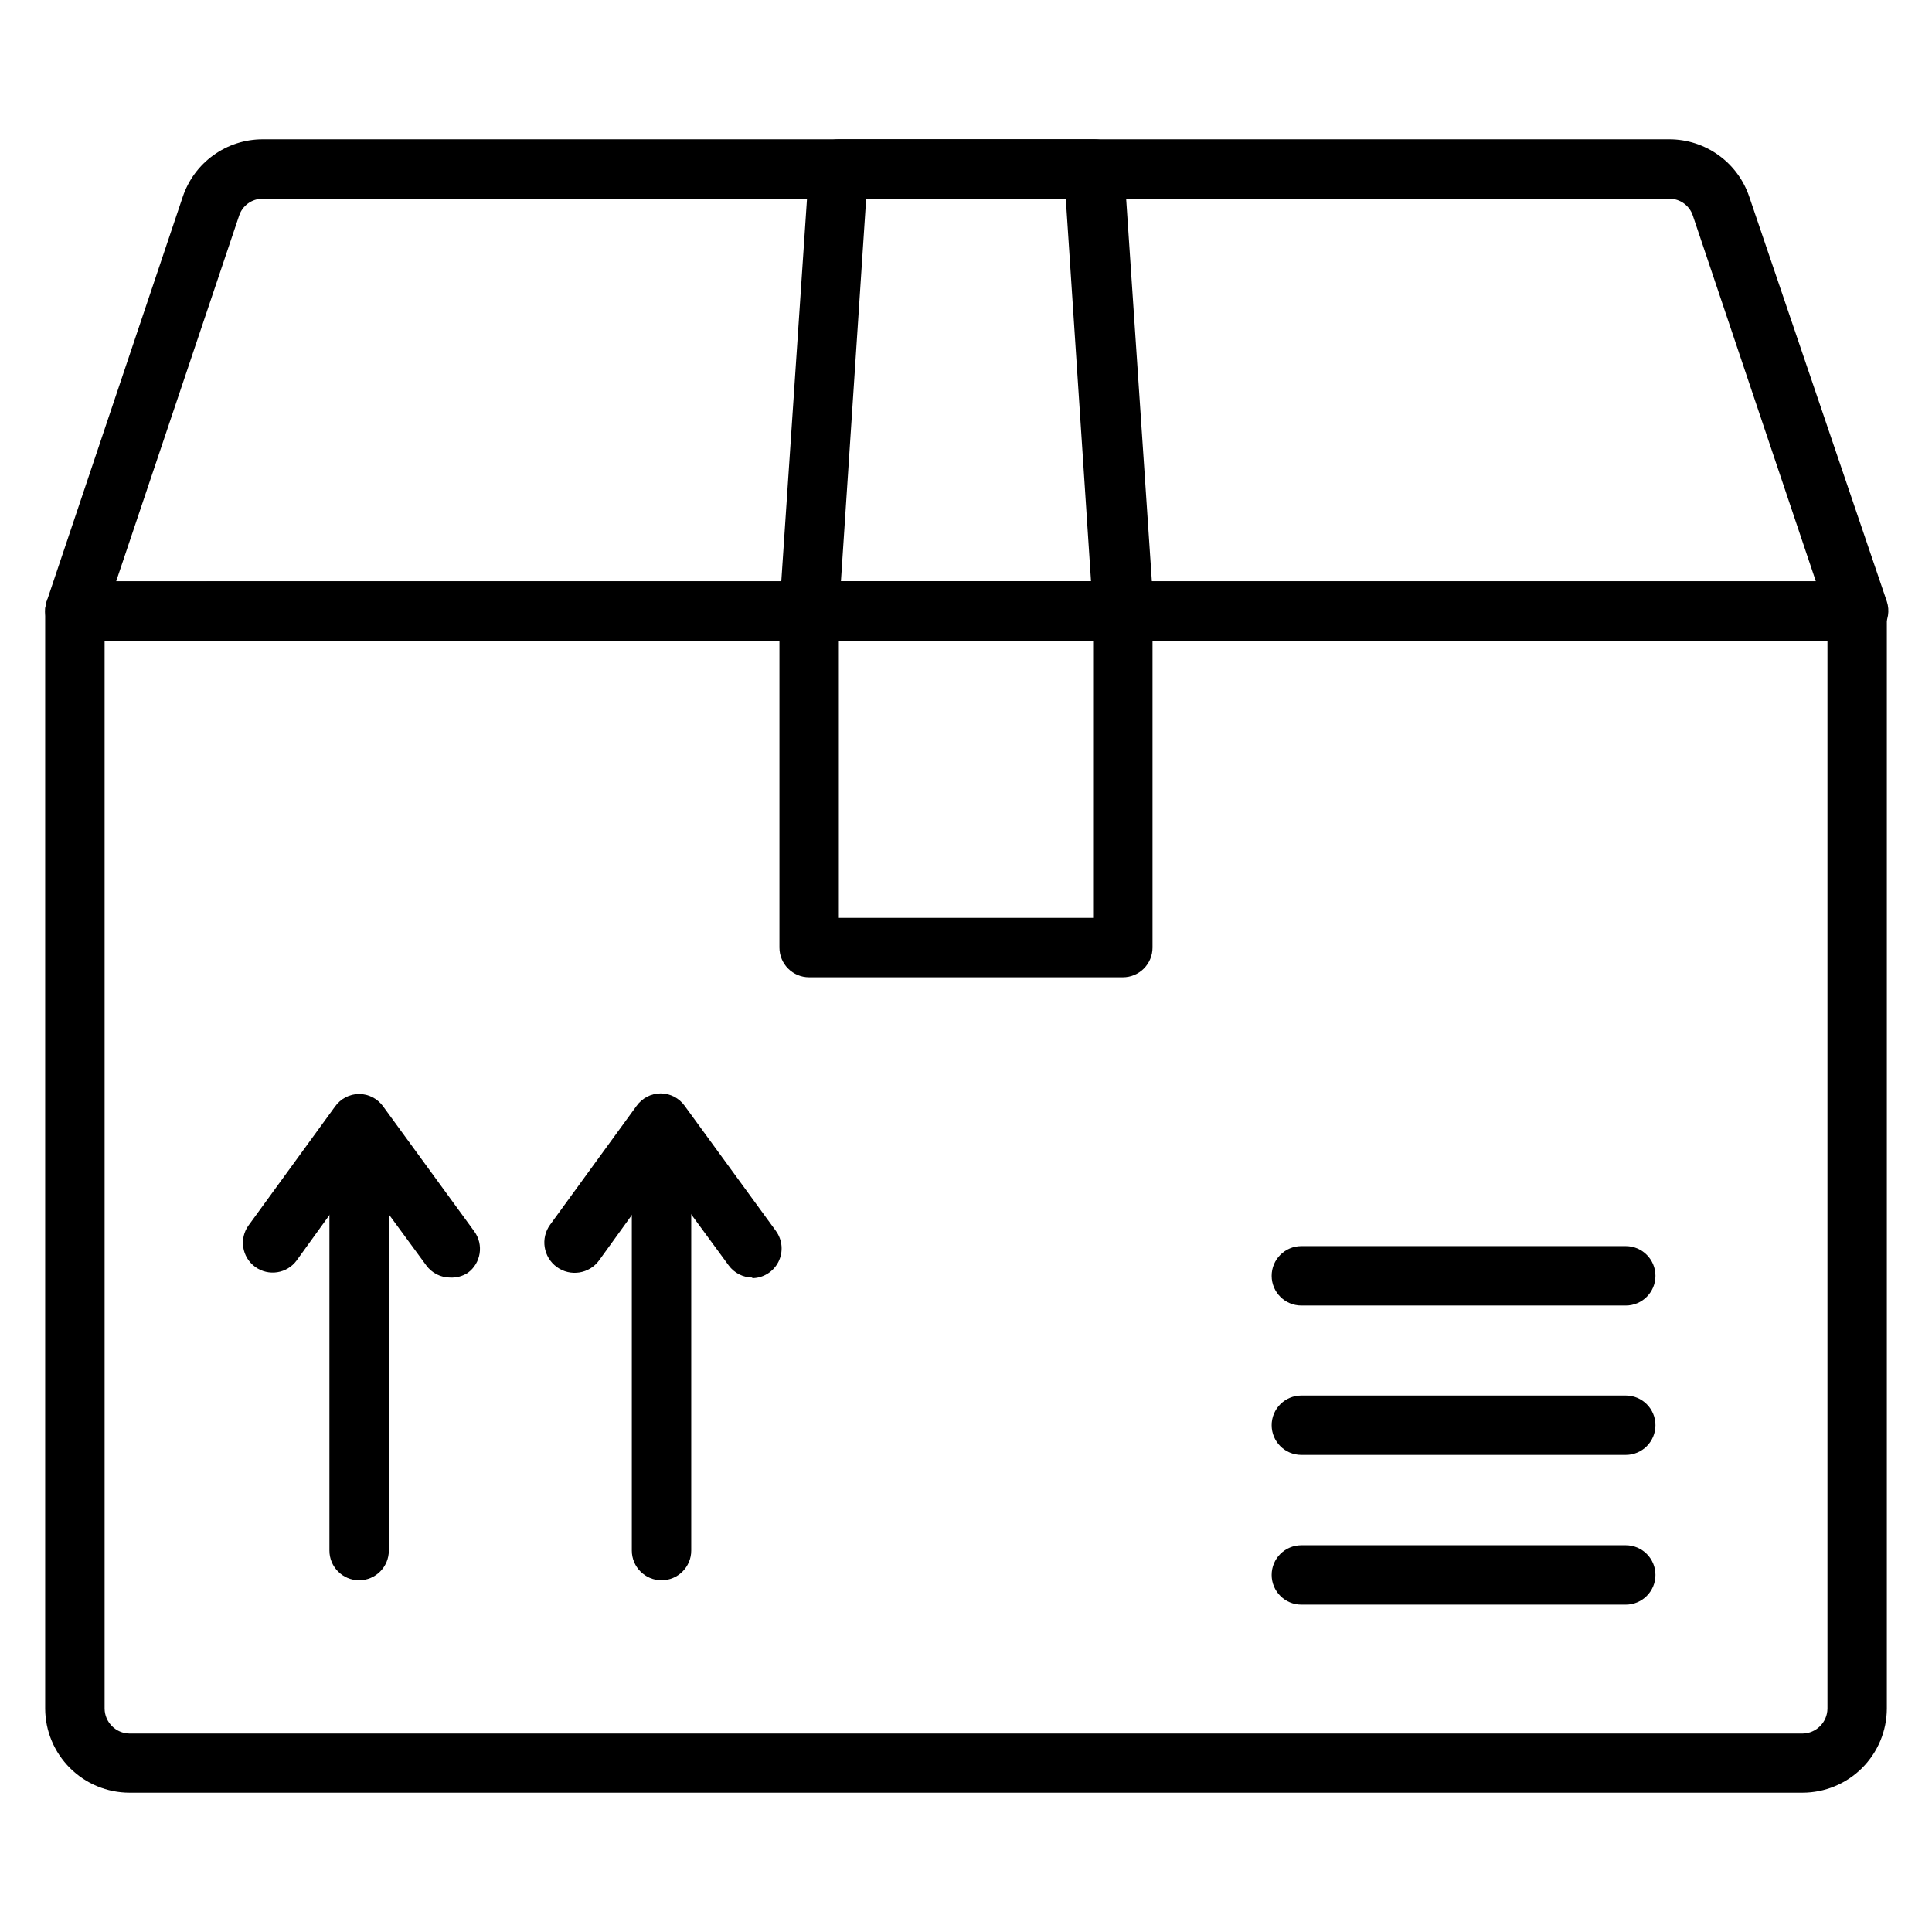
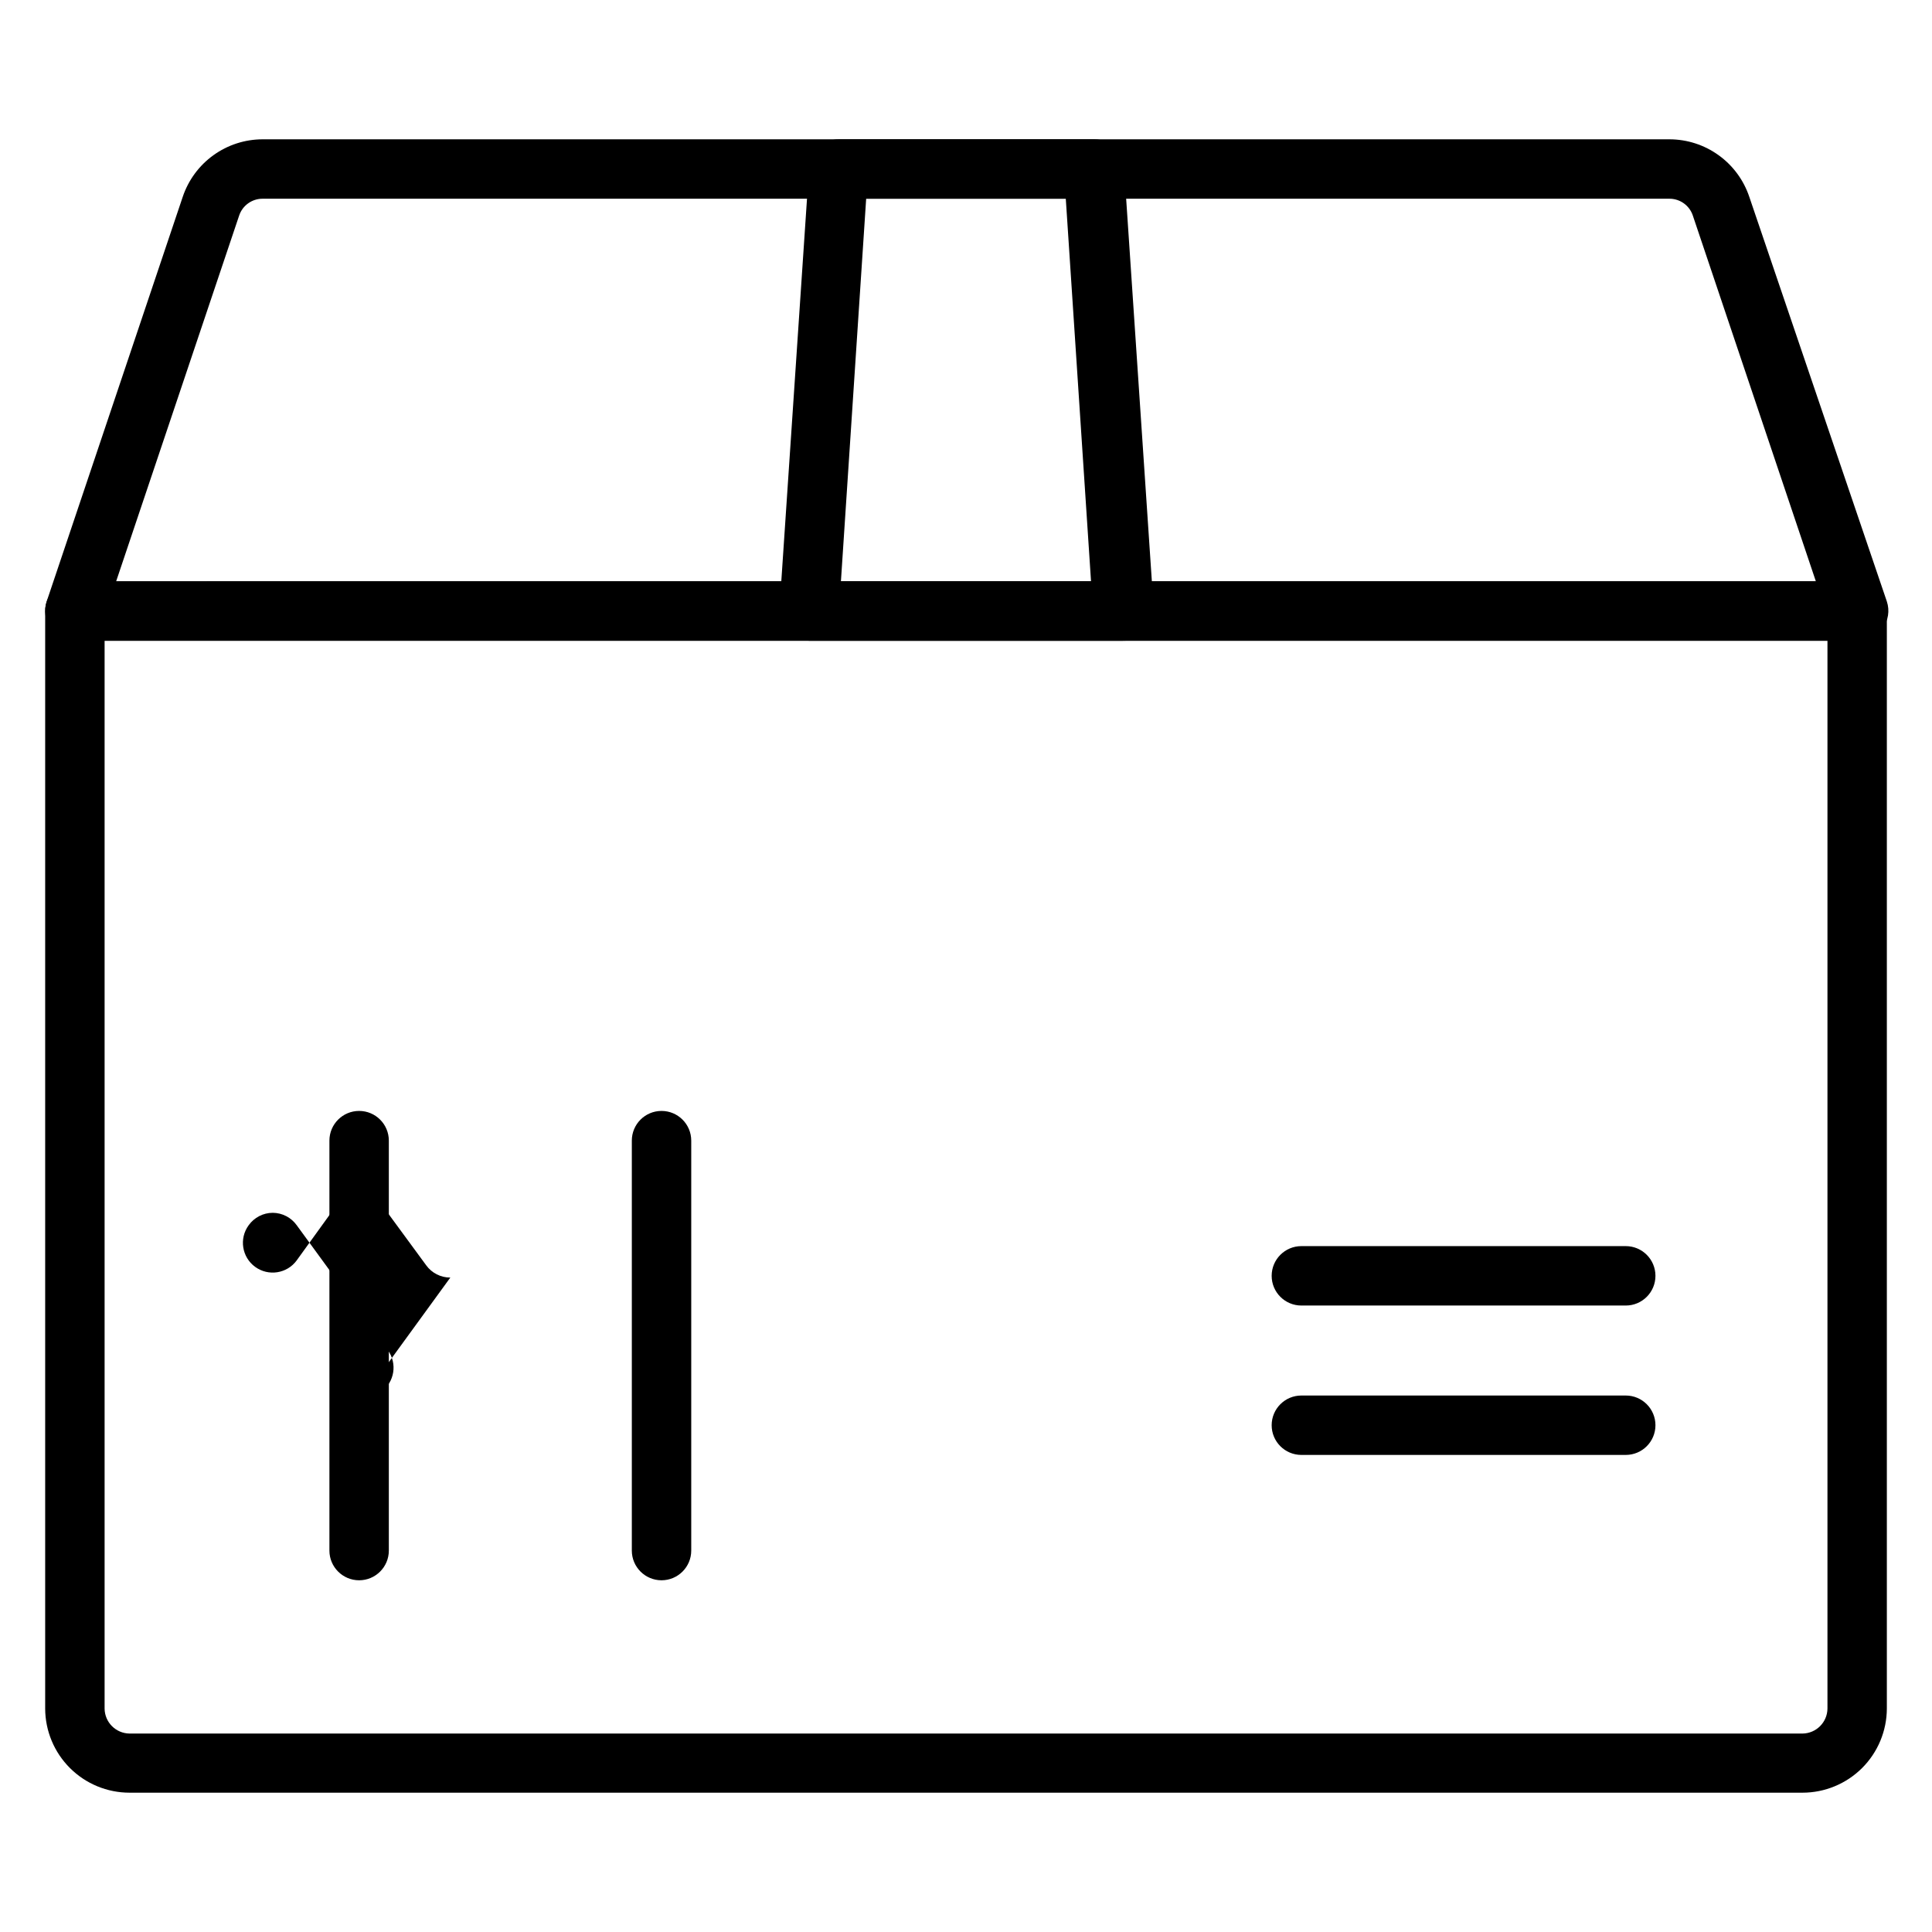
<svg xmlns="http://www.w3.org/2000/svg" fill="#000000" width="800px" height="800px" version="1.1" viewBox="144 144 512 512">
  <g>
    <path d="m621.68 619.08h-443.35c-5.918 0-11.594-2.348-15.781-6.519-4.191-4.176-6.555-9.844-6.578-15.758v-290.87c0-4.348 3.523-7.875 7.871-7.875h472.32c2.086 0 4.09 0.832 5.566 2.309 1.477 1.473 2.305 3.477 2.305 5.566v290.87c-0.02 5.914-2.387 11.582-6.574 15.758-4.191 4.172-9.867 6.519-15.781 6.519zm-449.96-305.28v283c0.043 3.633 2.977 6.566 6.613 6.609h443.35c3.633-0.043 6.57-2.977 6.613-6.609v-283z" />
    <path d="m636.16 313.8h-472.32c-2.531-0.012-4.906-1.242-6.375-3.309-1.484-2.047-1.895-4.684-1.102-7.082l36.055-107.22c1.484-4.441 4.328-8.309 8.125-11.047 3.801-2.742 8.367-4.219 13.051-4.223h372.82c4.688 0.004 9.25 1.48 13.051 4.223 3.801 2.738 6.641 6.606 8.125 11.047l36.449 107.22c0.793 2.398 0.383 5.035-1.102 7.082-1.551 2.184-4.098 3.426-6.769 3.309zm-461.38-15.742 450.44-0.004-32.594-96.902c-0.883-2.684-3.391-4.496-6.219-4.488h-372.82c-2.824-0.008-5.336 1.805-6.219 4.488z" />
    <path d="m441.56 313.8h-83.129c-2.18-0.008-4.262-0.922-5.746-2.519-1.496-1.59-2.266-3.727-2.125-5.906l7.871-117.14v0.004c0.289-4.133 3.731-7.332 7.871-7.32h67.699c4.144-0.012 7.582 3.188 7.875 7.32l7.871 117.14v-0.004c0.141 2.18-0.629 4.316-2.125 5.906-1.559 1.684-3.769 2.602-6.062 2.519zm-74.707-15.742h66.281l-6.688-101.39h-52.902z" />
-     <path d="m441.56 402.99h-83.129c-4.348 0-7.871-3.523-7.871-7.871v-89.188c0-4.348 3.523-7.875 7.871-7.875h83.129c2.09 0 4.09 0.832 5.566 2.309 1.477 1.473 2.305 3.477 2.305 5.566v89.188c0 2.09-0.828 4.09-2.305 5.566-1.477 1.477-3.477 2.305-5.566 2.305zm-75.258-15.742h67.383l0.004-73.445h-67.387z" />
    <path d="m239.17 562.79c-4.348 0-7.871-3.527-7.871-7.871v-108.64c0-4.348 3.523-7.871 7.871-7.871s7.875 3.523 7.875 7.871v108.64c0 4.344-3.527 7.871-7.875 7.871z" />
-     <path d="m263.34 482.57c-2.519 0.008-4.891-1.191-6.375-3.227l-17.793-24.246-16.531 22.906v0.004c-2.562 3.519-7.5 4.297-11.02 1.73-3.523-2.566-4.297-7.5-1.73-11.02l22.906-31.488c1.469-2.066 3.844-3.297 6.375-3.309 2.535 0.012 4.906 1.242 6.379 3.309l24.168 33.141h-0.004c2.523 3.504 1.75 8.387-1.73 10.941-1.379 0.895-3.004 1.336-4.644 1.258z" />
+     <path d="m263.34 482.57c-2.519 0.008-4.891-1.191-6.375-3.227l-17.793-24.246-16.531 22.906v0.004c-2.562 3.519-7.5 4.297-11.02 1.73-3.523-2.566-4.297-7.5-1.73-11.02c1.469-2.066 3.844-3.297 6.375-3.309 2.535 0.012 4.906 1.242 6.379 3.309l24.168 33.141h-0.004c2.523 3.504 1.75 8.387-1.73 10.941-1.379 0.895-3.004 1.336-4.644 1.258z" />
    <path d="m319.31 562.79c-4.348 0-7.871-3.527-7.871-7.871v-108.64c0-4.348 3.523-7.871 7.871-7.871s7.875 3.523 7.875 7.871v108.64c0 4.344-3.527 7.871-7.875 7.871z" />
-     <path d="m343.48 482.57c-2.519 0.008-4.891-1.191-6.375-3.227l-17.793-24.246-16.531 22.906v0.004c-2.606 3.586-7.629 4.379-11.215 1.77s-4.383-7.629-1.773-11.219l22.906-31.488h0.004c1.469-2.062 3.84-3.293 6.375-3.305 2.535 0.012 4.906 1.242 6.375 3.305l24.168 33.141v0.004c1.75 2.394 2.008 5.57 0.66 8.215-1.348 2.644-4.07 4.309-7.035 4.301z" />
    <path d="m574.84 489.98h-85.961c-4.348 0-7.875-3.523-7.875-7.871 0-4.348 3.527-7.875 7.875-7.875h85.961c4.348 0 7.871 3.527 7.871 7.875 0 4.348-3.523 7.871-7.871 7.871z" />
    <path d="m574.84 529.57h-85.961c-4.348 0-7.875-3.523-7.875-7.871 0-4.348 3.527-7.871 7.875-7.871h85.961c4.348 0 7.871 3.523 7.871 7.871 0 4.348-3.523 7.871-7.871 7.871z" />
-     <path d="m574.84 569.25h-85.961c-4.348 0-7.875-3.523-7.875-7.871s3.527-7.871 7.875-7.871h85.961c4.348 0 7.871 3.523 7.871 7.871s-3.523 7.871-7.871 7.871z" />
  </g>
</svg>